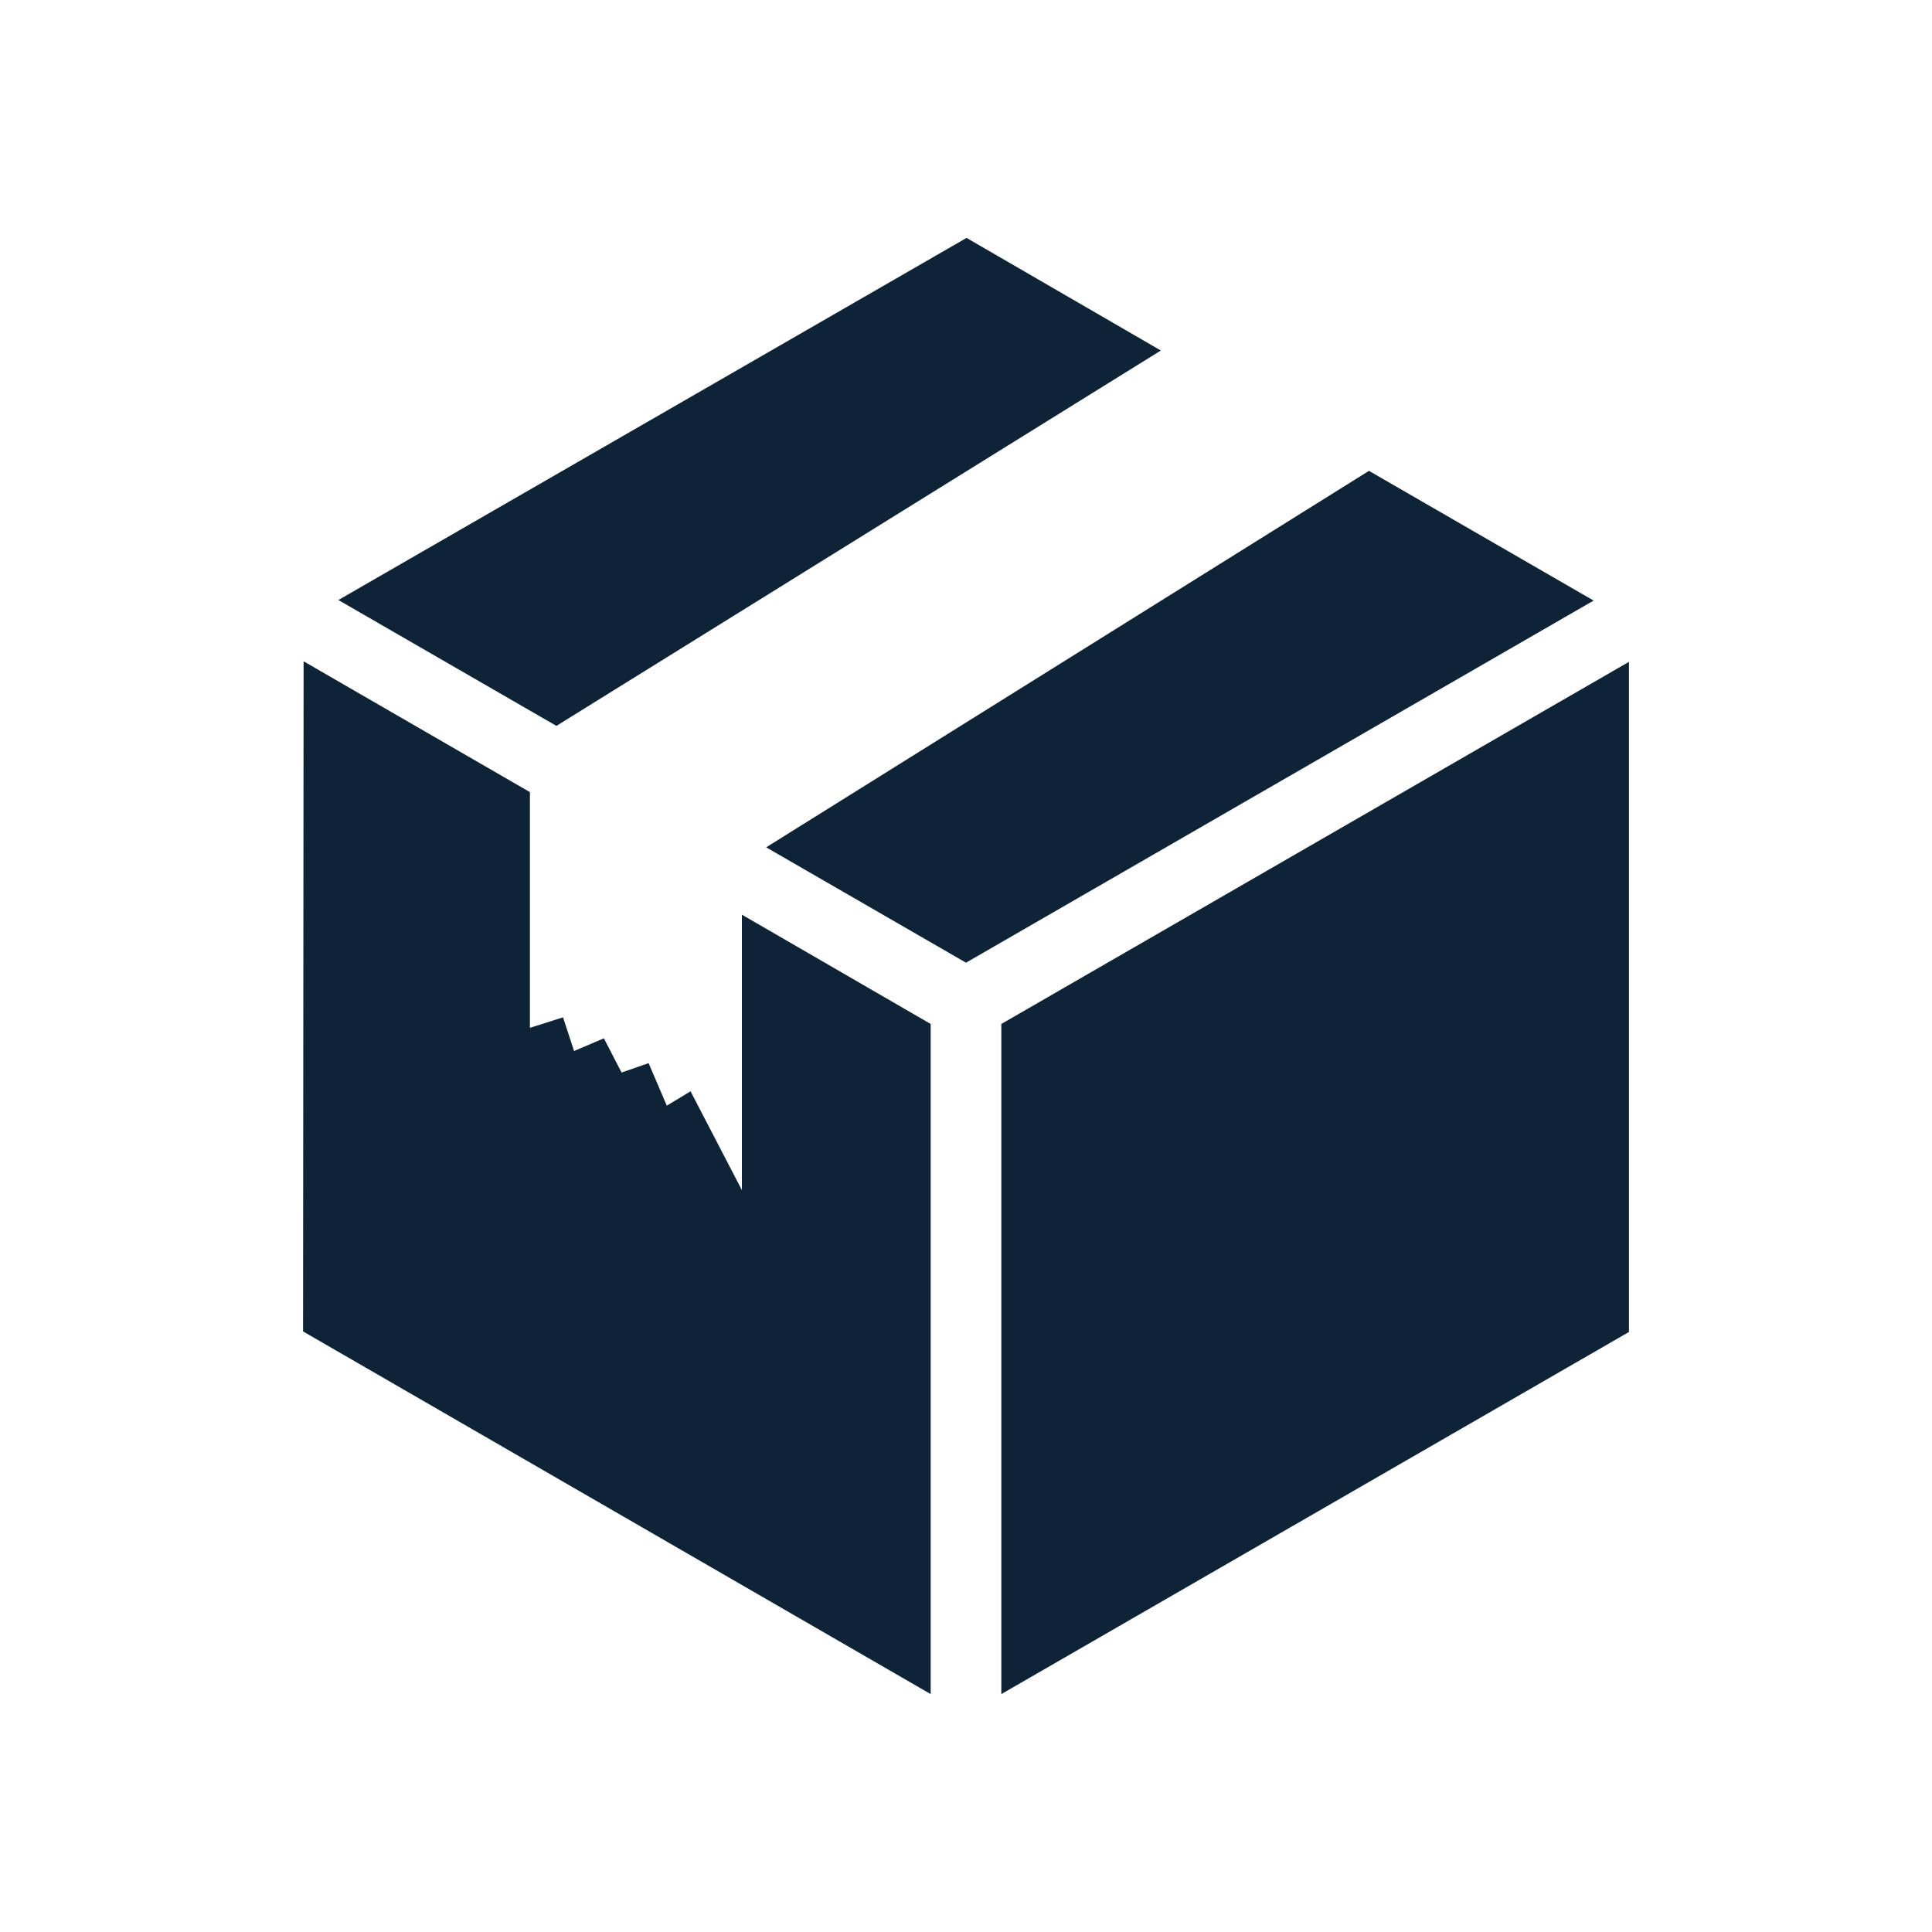
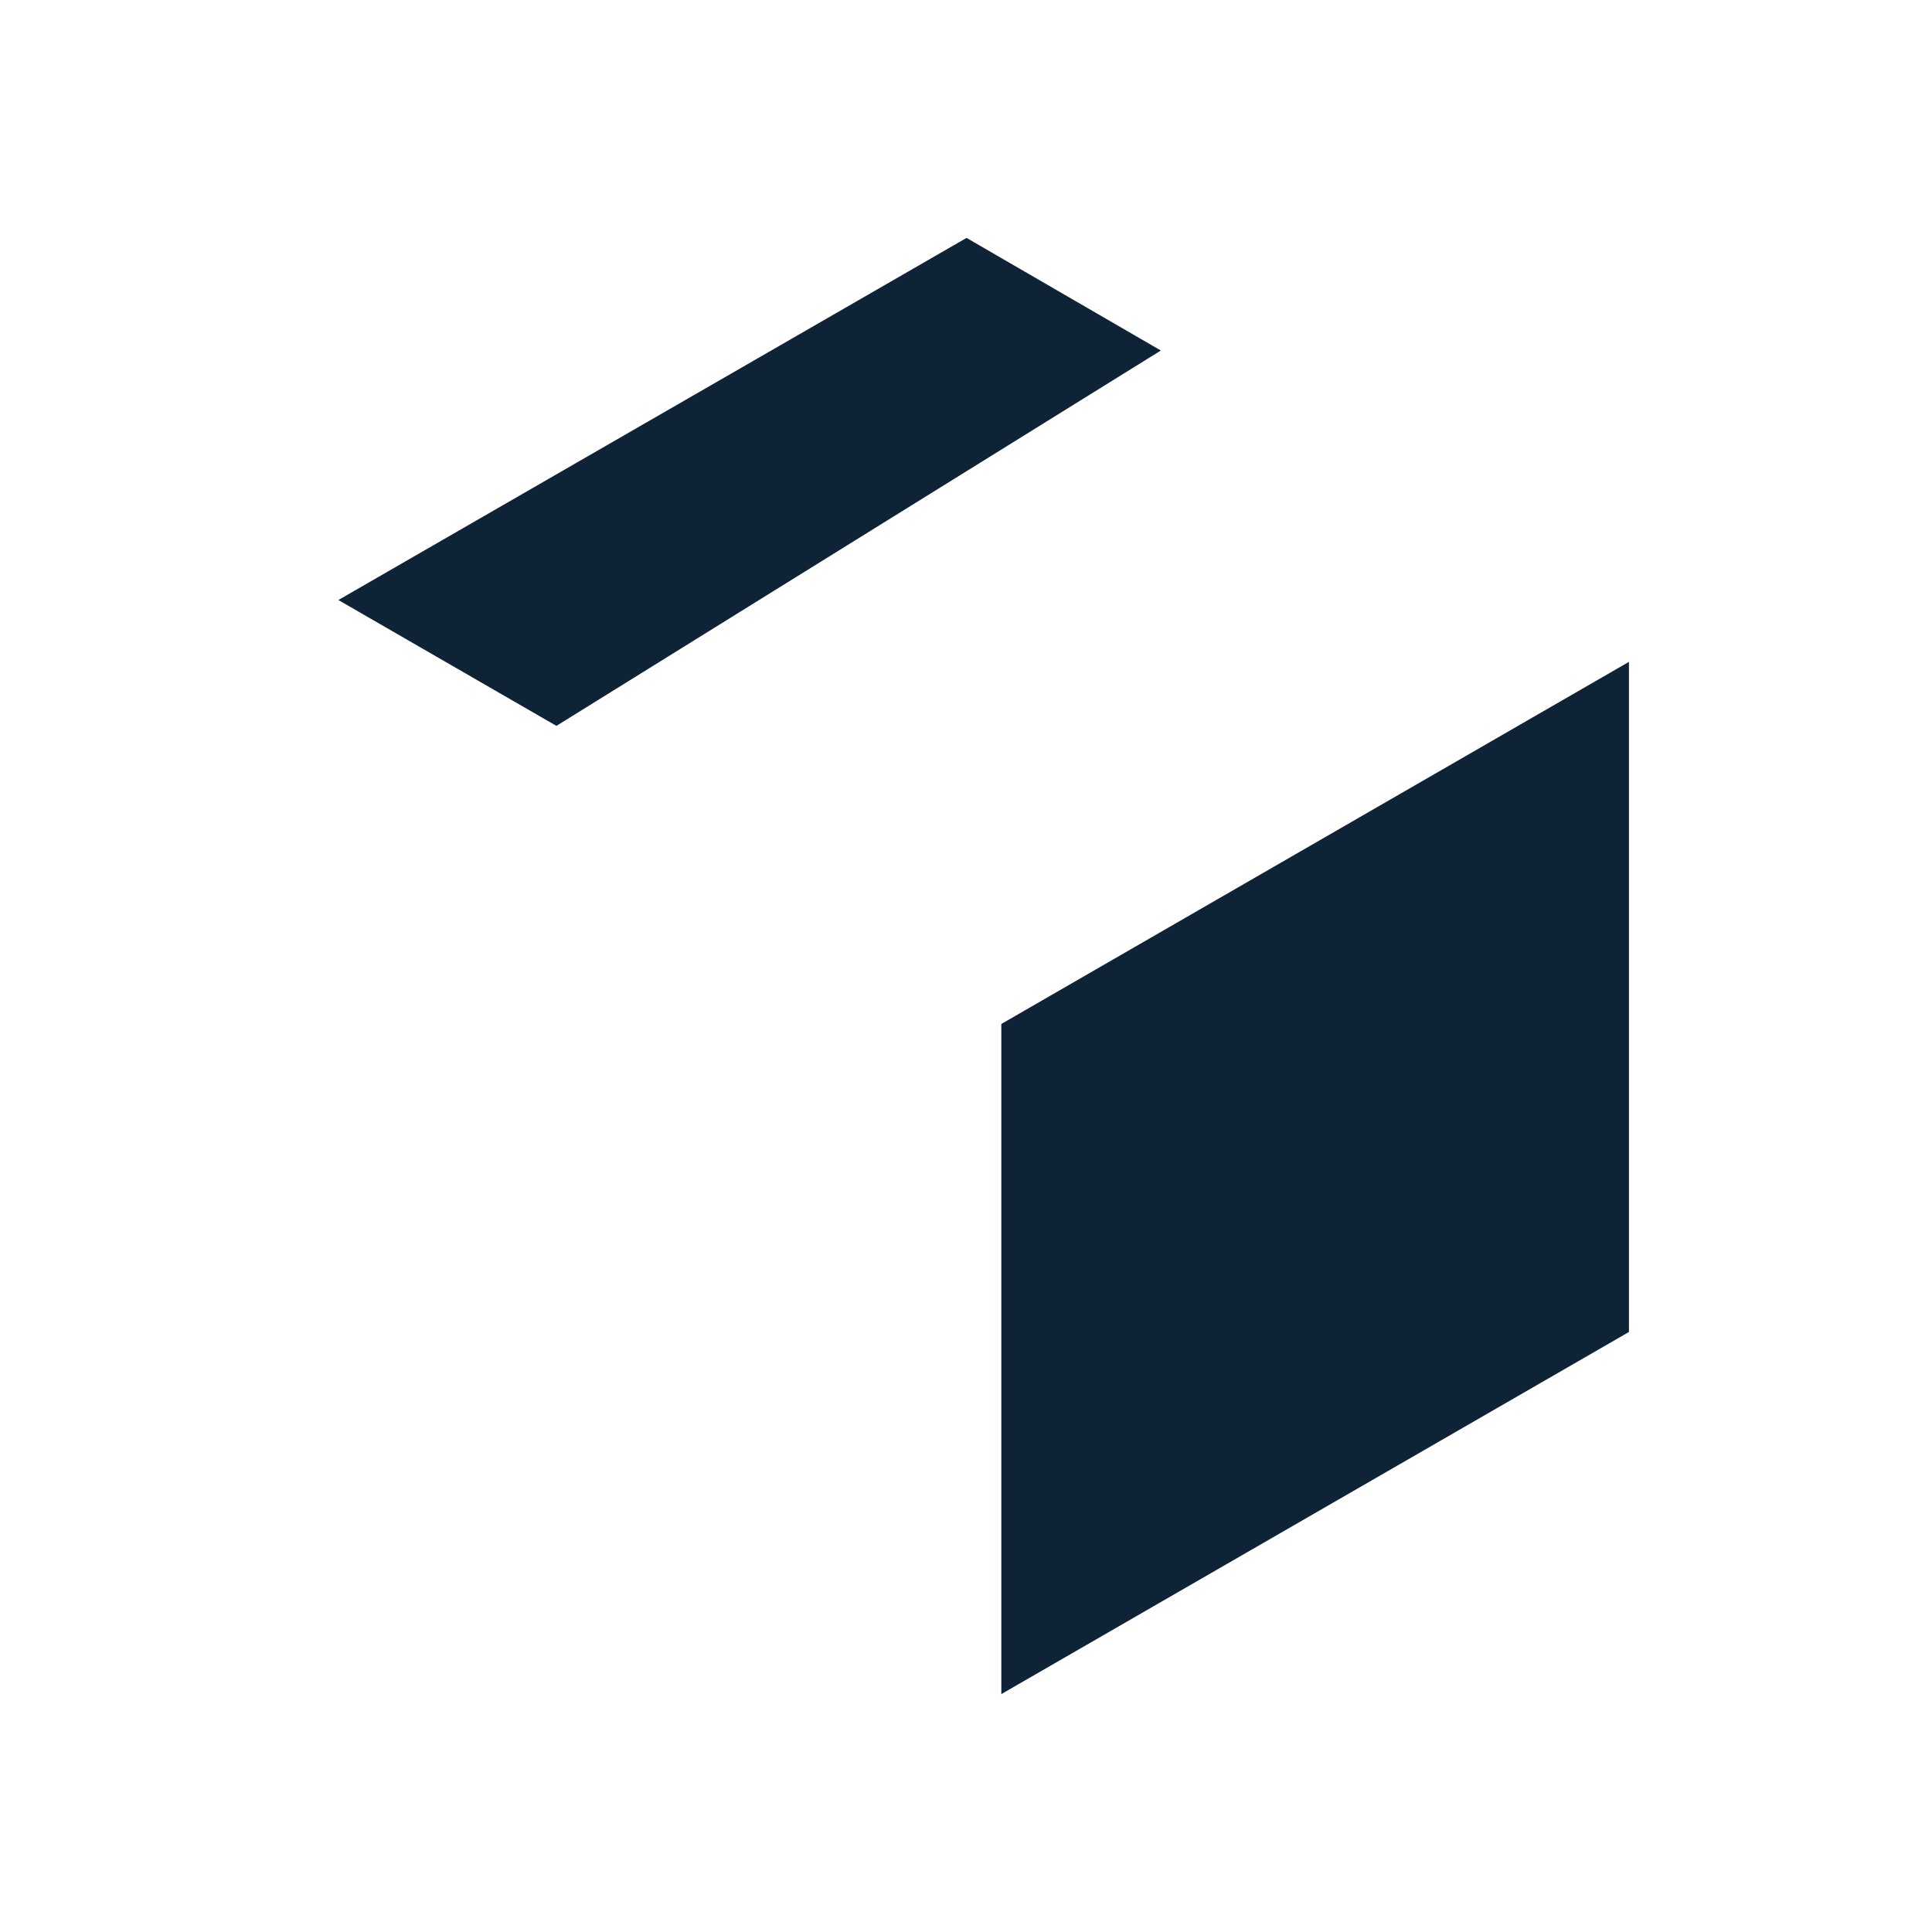
<svg xmlns="http://www.w3.org/2000/svg" id="Vrstva_1" data-name="Vrstva 1" viewBox="0 0 35 35">
  <defs>
    <style>.cls-1{fill:#0f2337;}</style>
  </defs>
  <title>ico_profesionalniprodukty</title>
  <polygon class="cls-1" points="21.03 6.35 17.51 4.31 6.13 10.87 10.08 13.15 21.03 6.35" />
-   <polygon class="cls-1" points="5.5 11.98 5.49 24.12 16.86 30.69 16.86 18.55 13.44 16.57 13.44 21.56 12.51 19.77 12.08 20.03 11.75 19.26 11.26 19.43 10.94 18.81 10.4 19.04 10.2 18.43 9.6 18.62 9.6 14.35 5.5 11.98" />
-   <polygon class="cls-1" points="17.5 17.44 28.87 10.88 24.8 8.53 13.88 15.35 17.5 17.44" />
  <polygon class="cls-1" points="18.14 18.55 18.14 30.69 29.51 24.13 29.51 11.99 18.14 18.55" />
</svg>